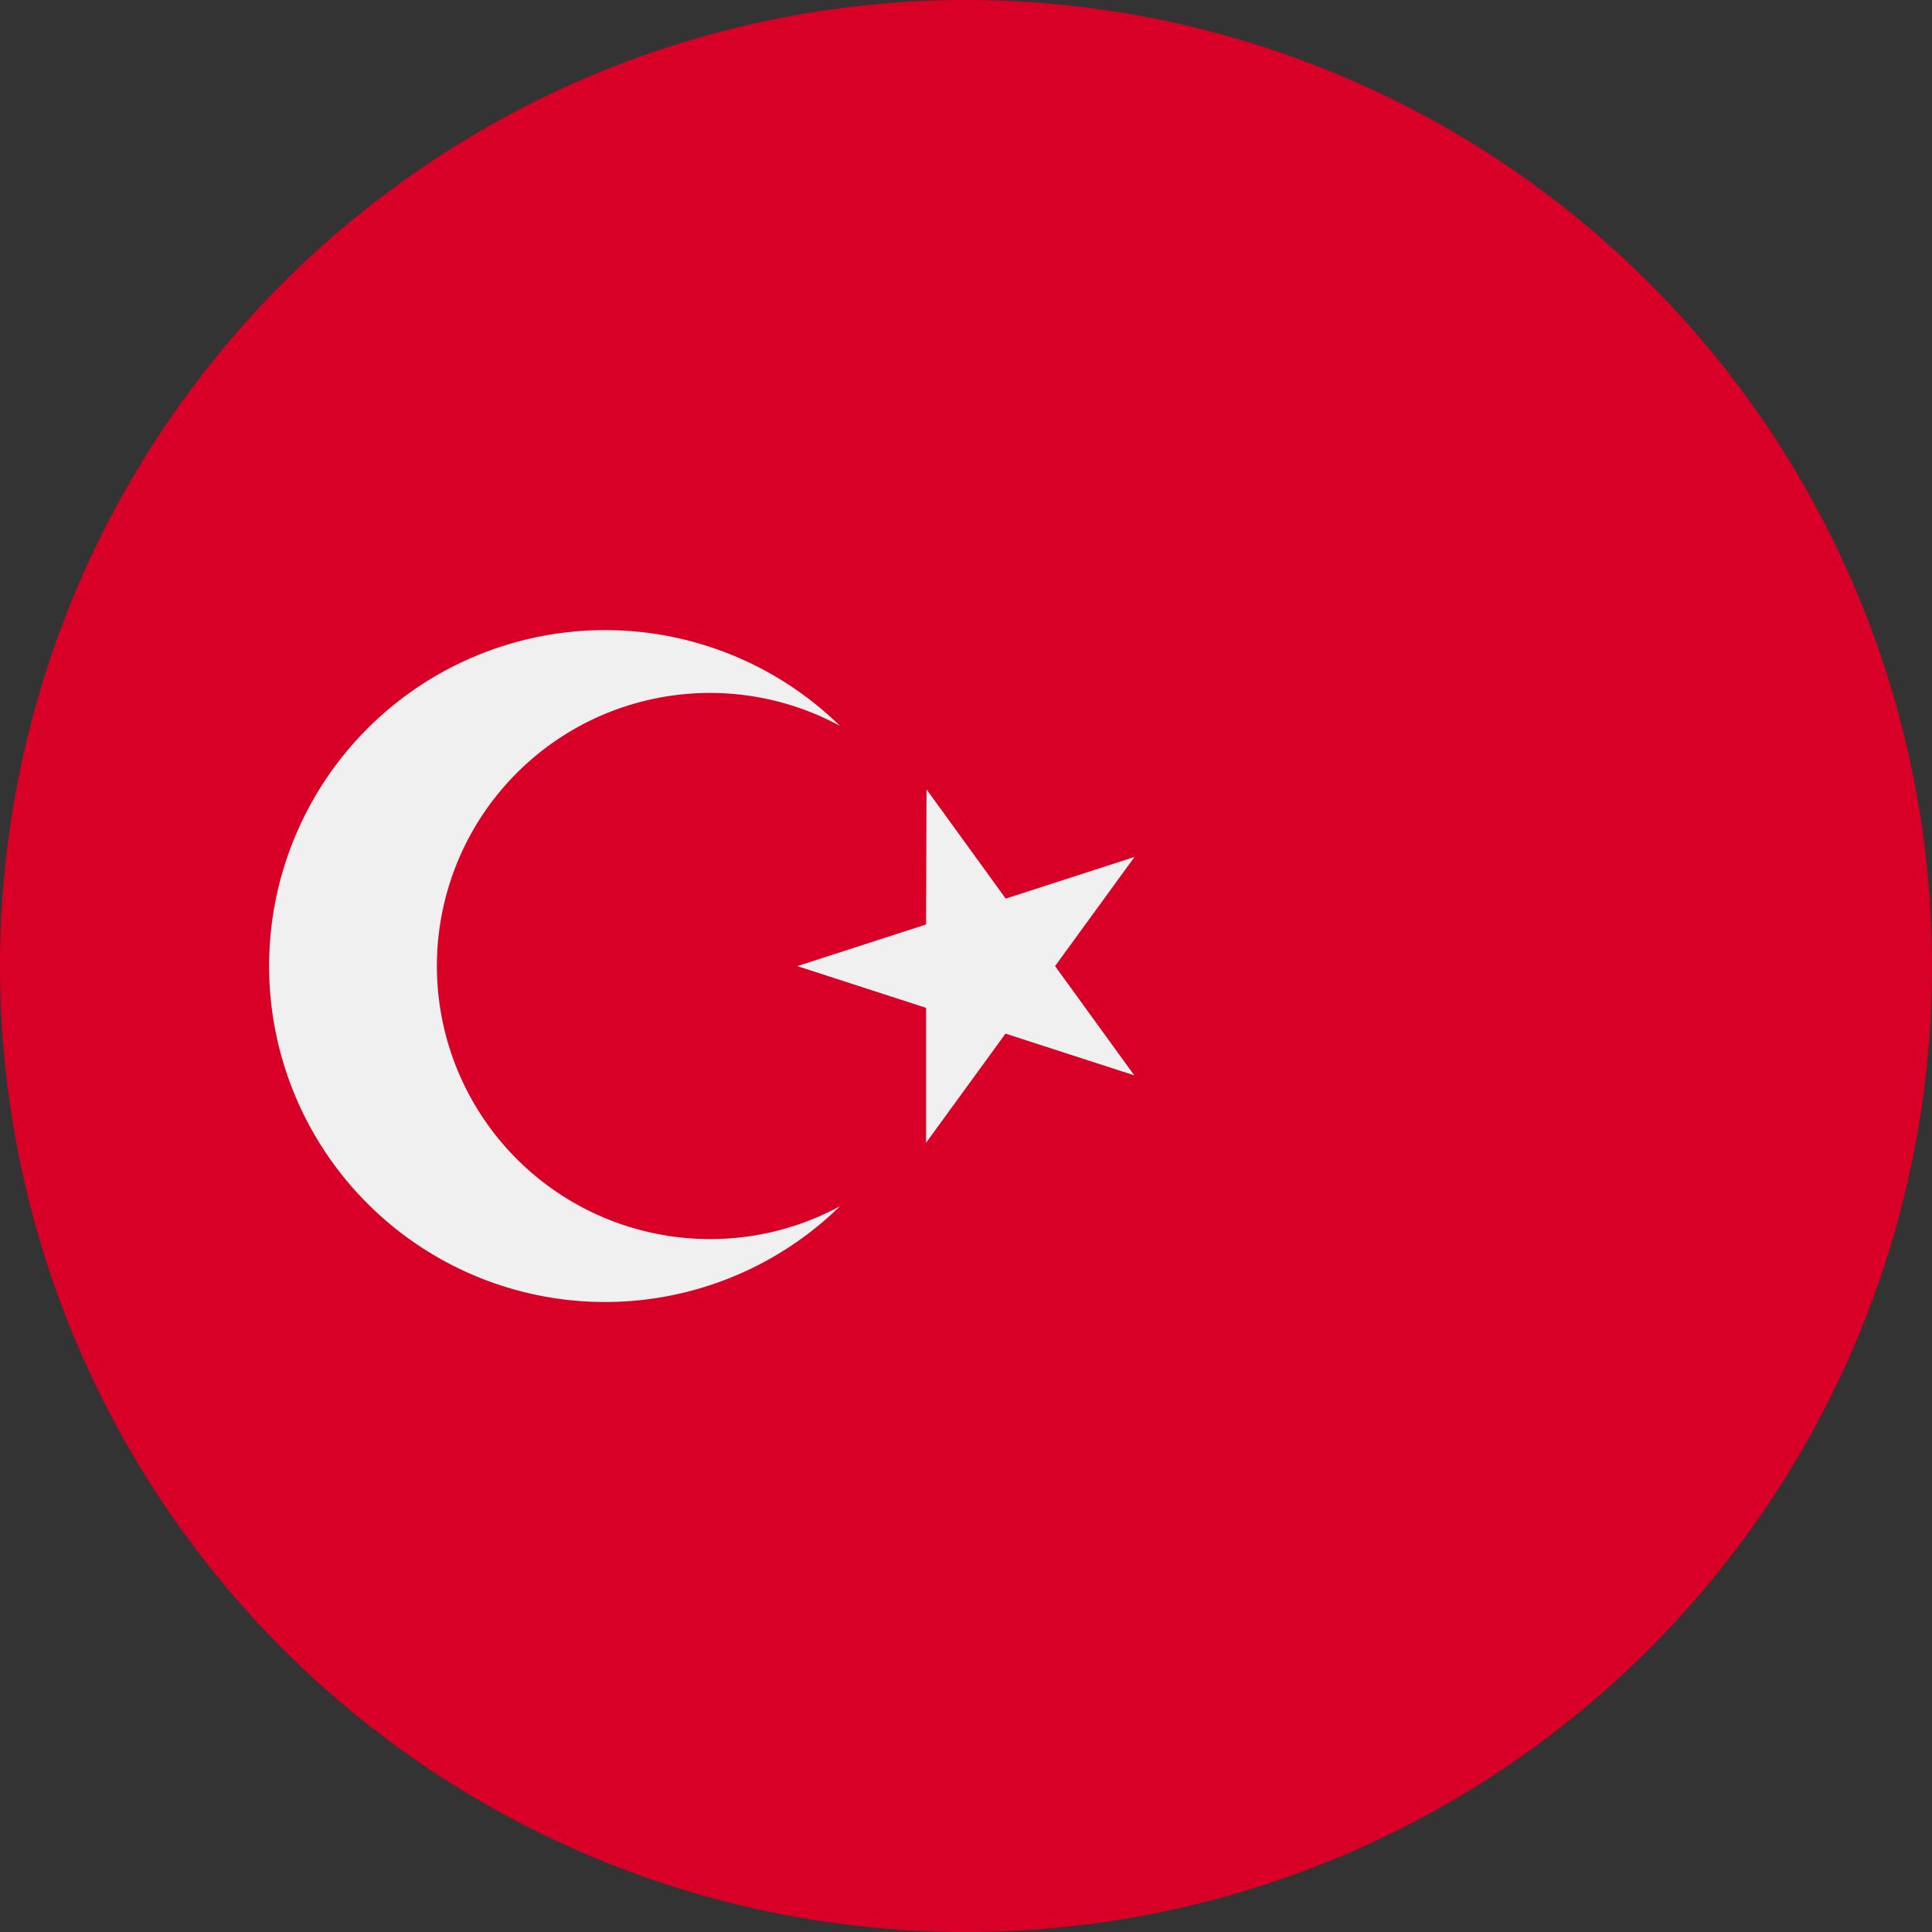
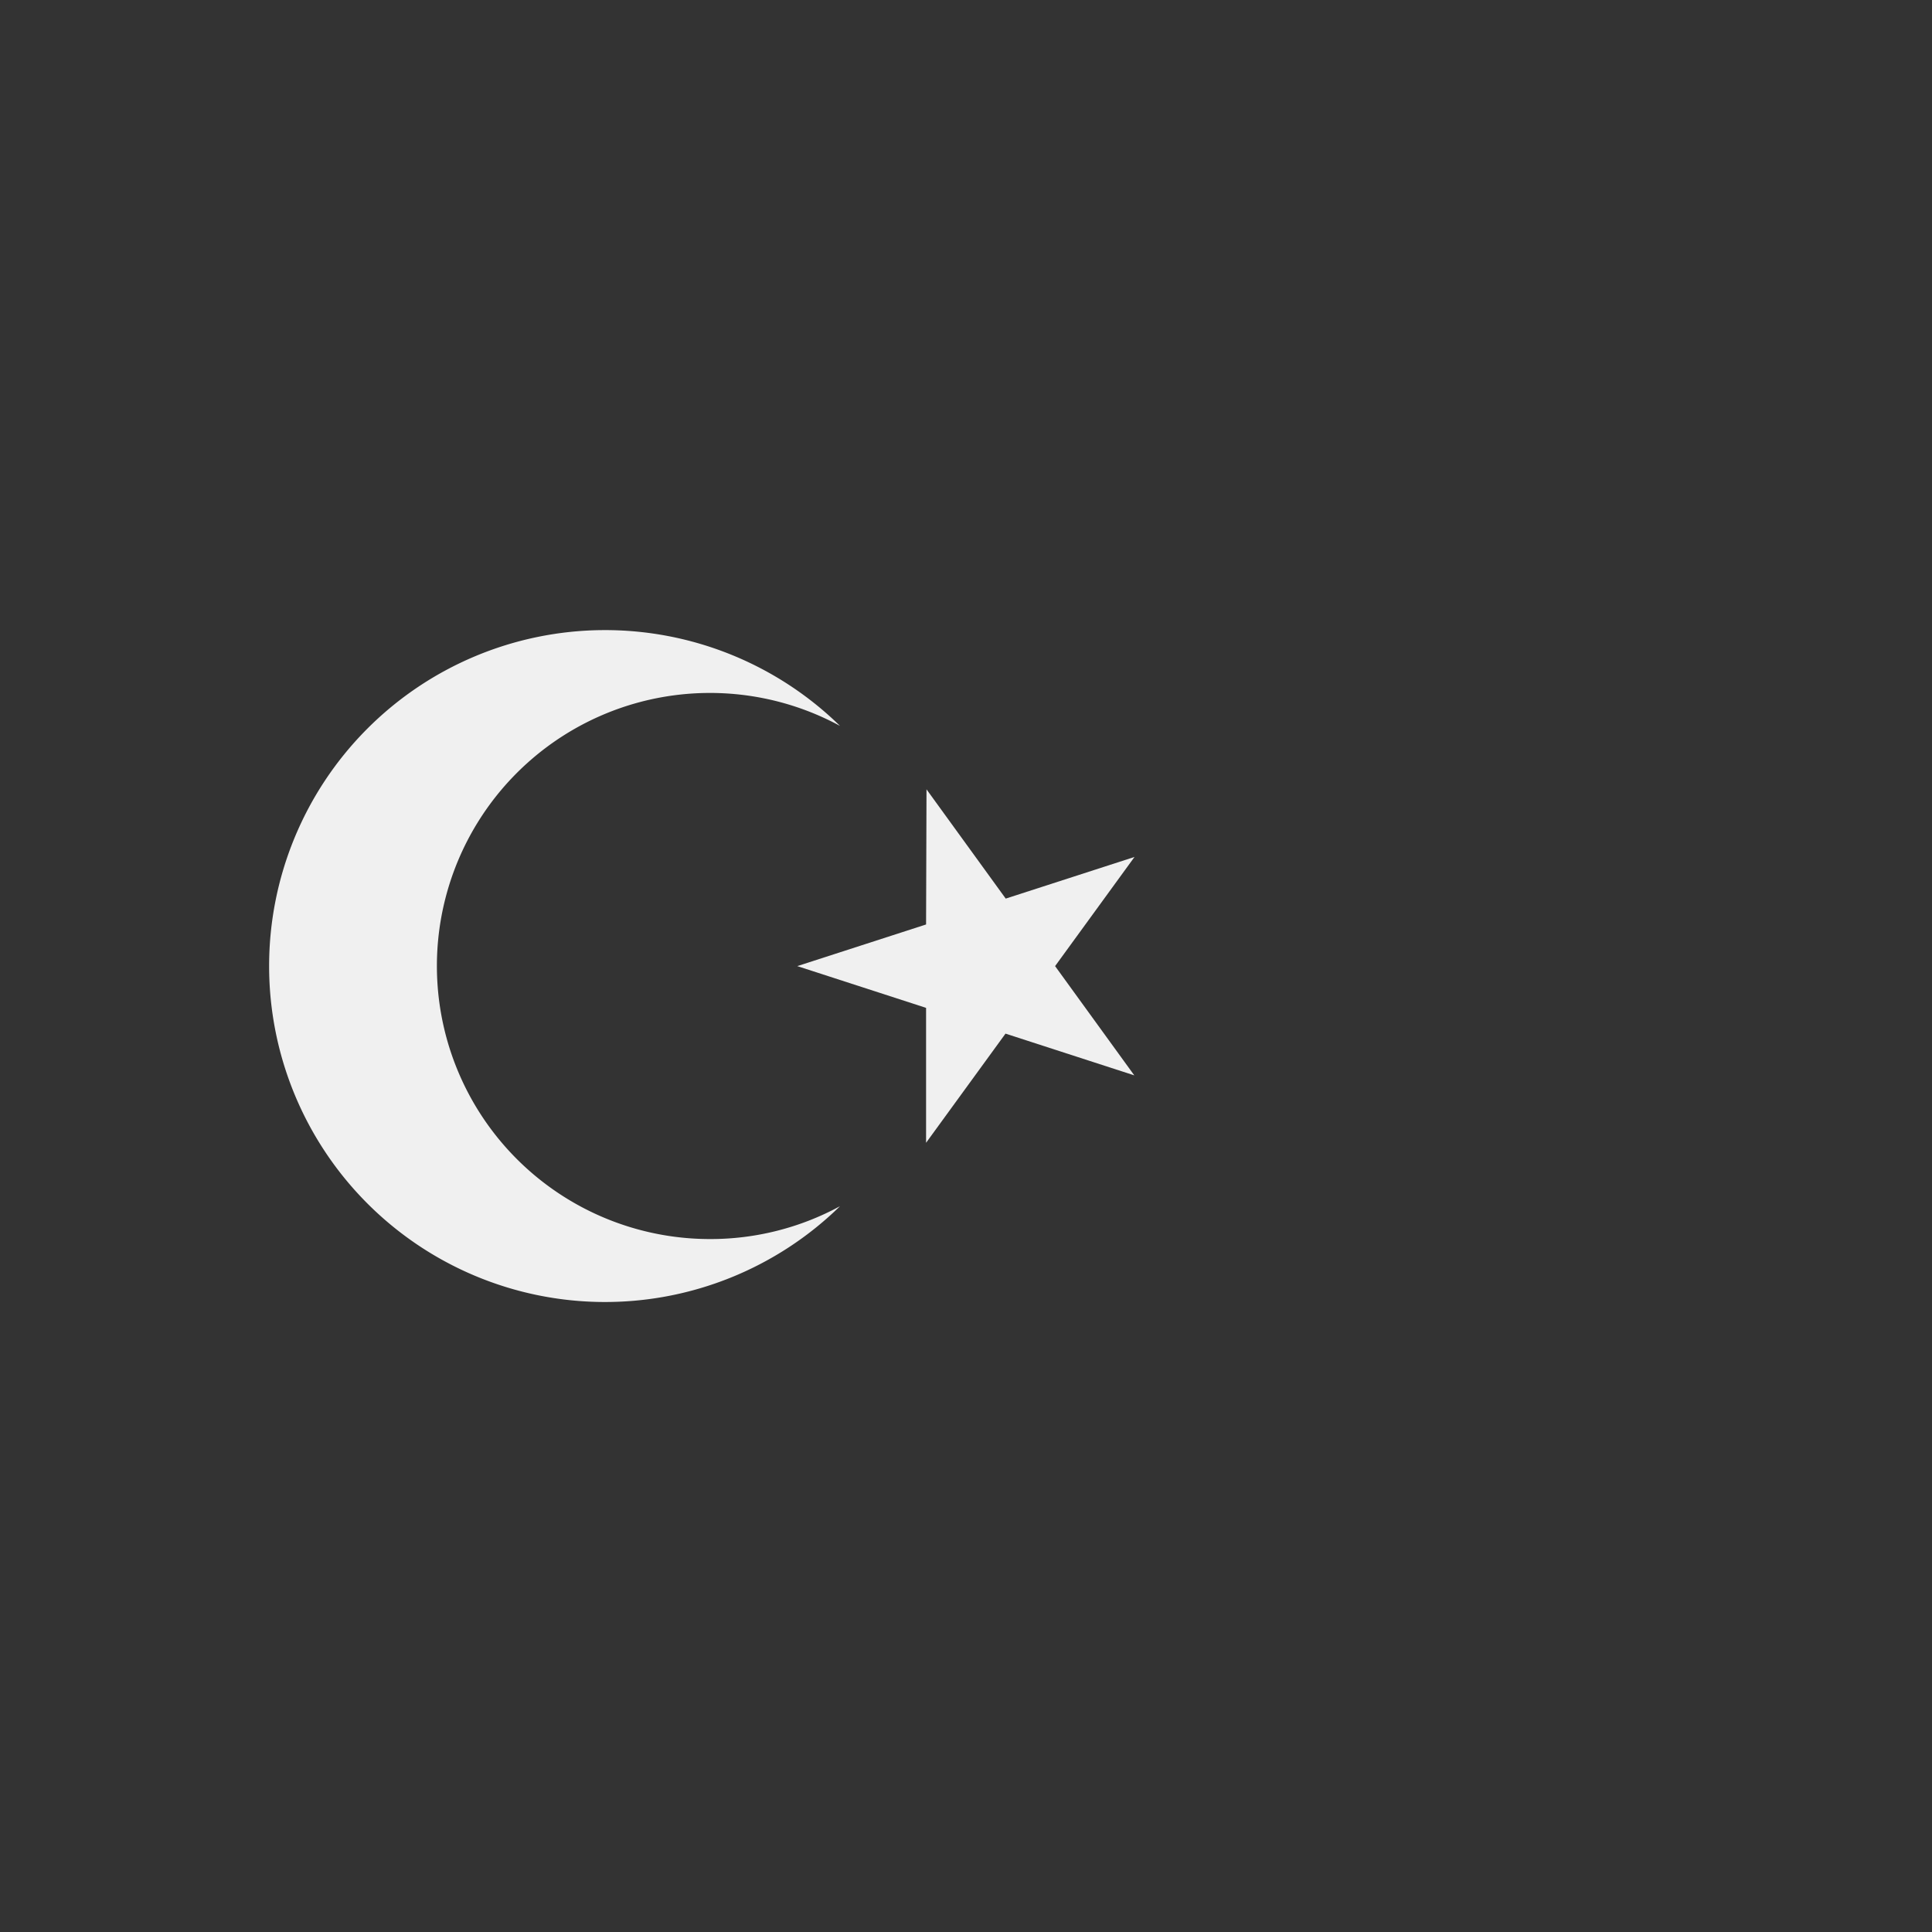
<svg xmlns="http://www.w3.org/2000/svg" width="18" height="18" viewBox="0 0 18 18">
  <rect x="0" y="0" width="18" height="18" fill="#333333" stroke="none" />
  <defs>
    <style>.a{fill:#d80027;}.b{fill:#f0f0f0;}</style>
  </defs>
  <g transform="translate(-478 -179)">
-     <path class="a" d="M496,188a9,9,0,1,1-9-9,9,9,0,0,1,9,9Zm0,0" transform="translate(0 0)" />
    <path class="b" d="M648.381,346.348l.738,1.018,1.2-.388-.74,1.017.738,1.018-1.2-.389-.74,1.017v-1.257l-1.2-.389,1.2-.388Zm0,0" transform="translate(-161.749 -159.994)" />
    <path class="b" d="M539.168,318.24a2.544,2.544,0,1,1,1.21-4.781,3.13,3.13,0,1,0,0,4.475,2.532,2.532,0,0,1-1.21.306Zm0,0" transform="translate(-54.552 -127.696)" />
  </g>
</svg>